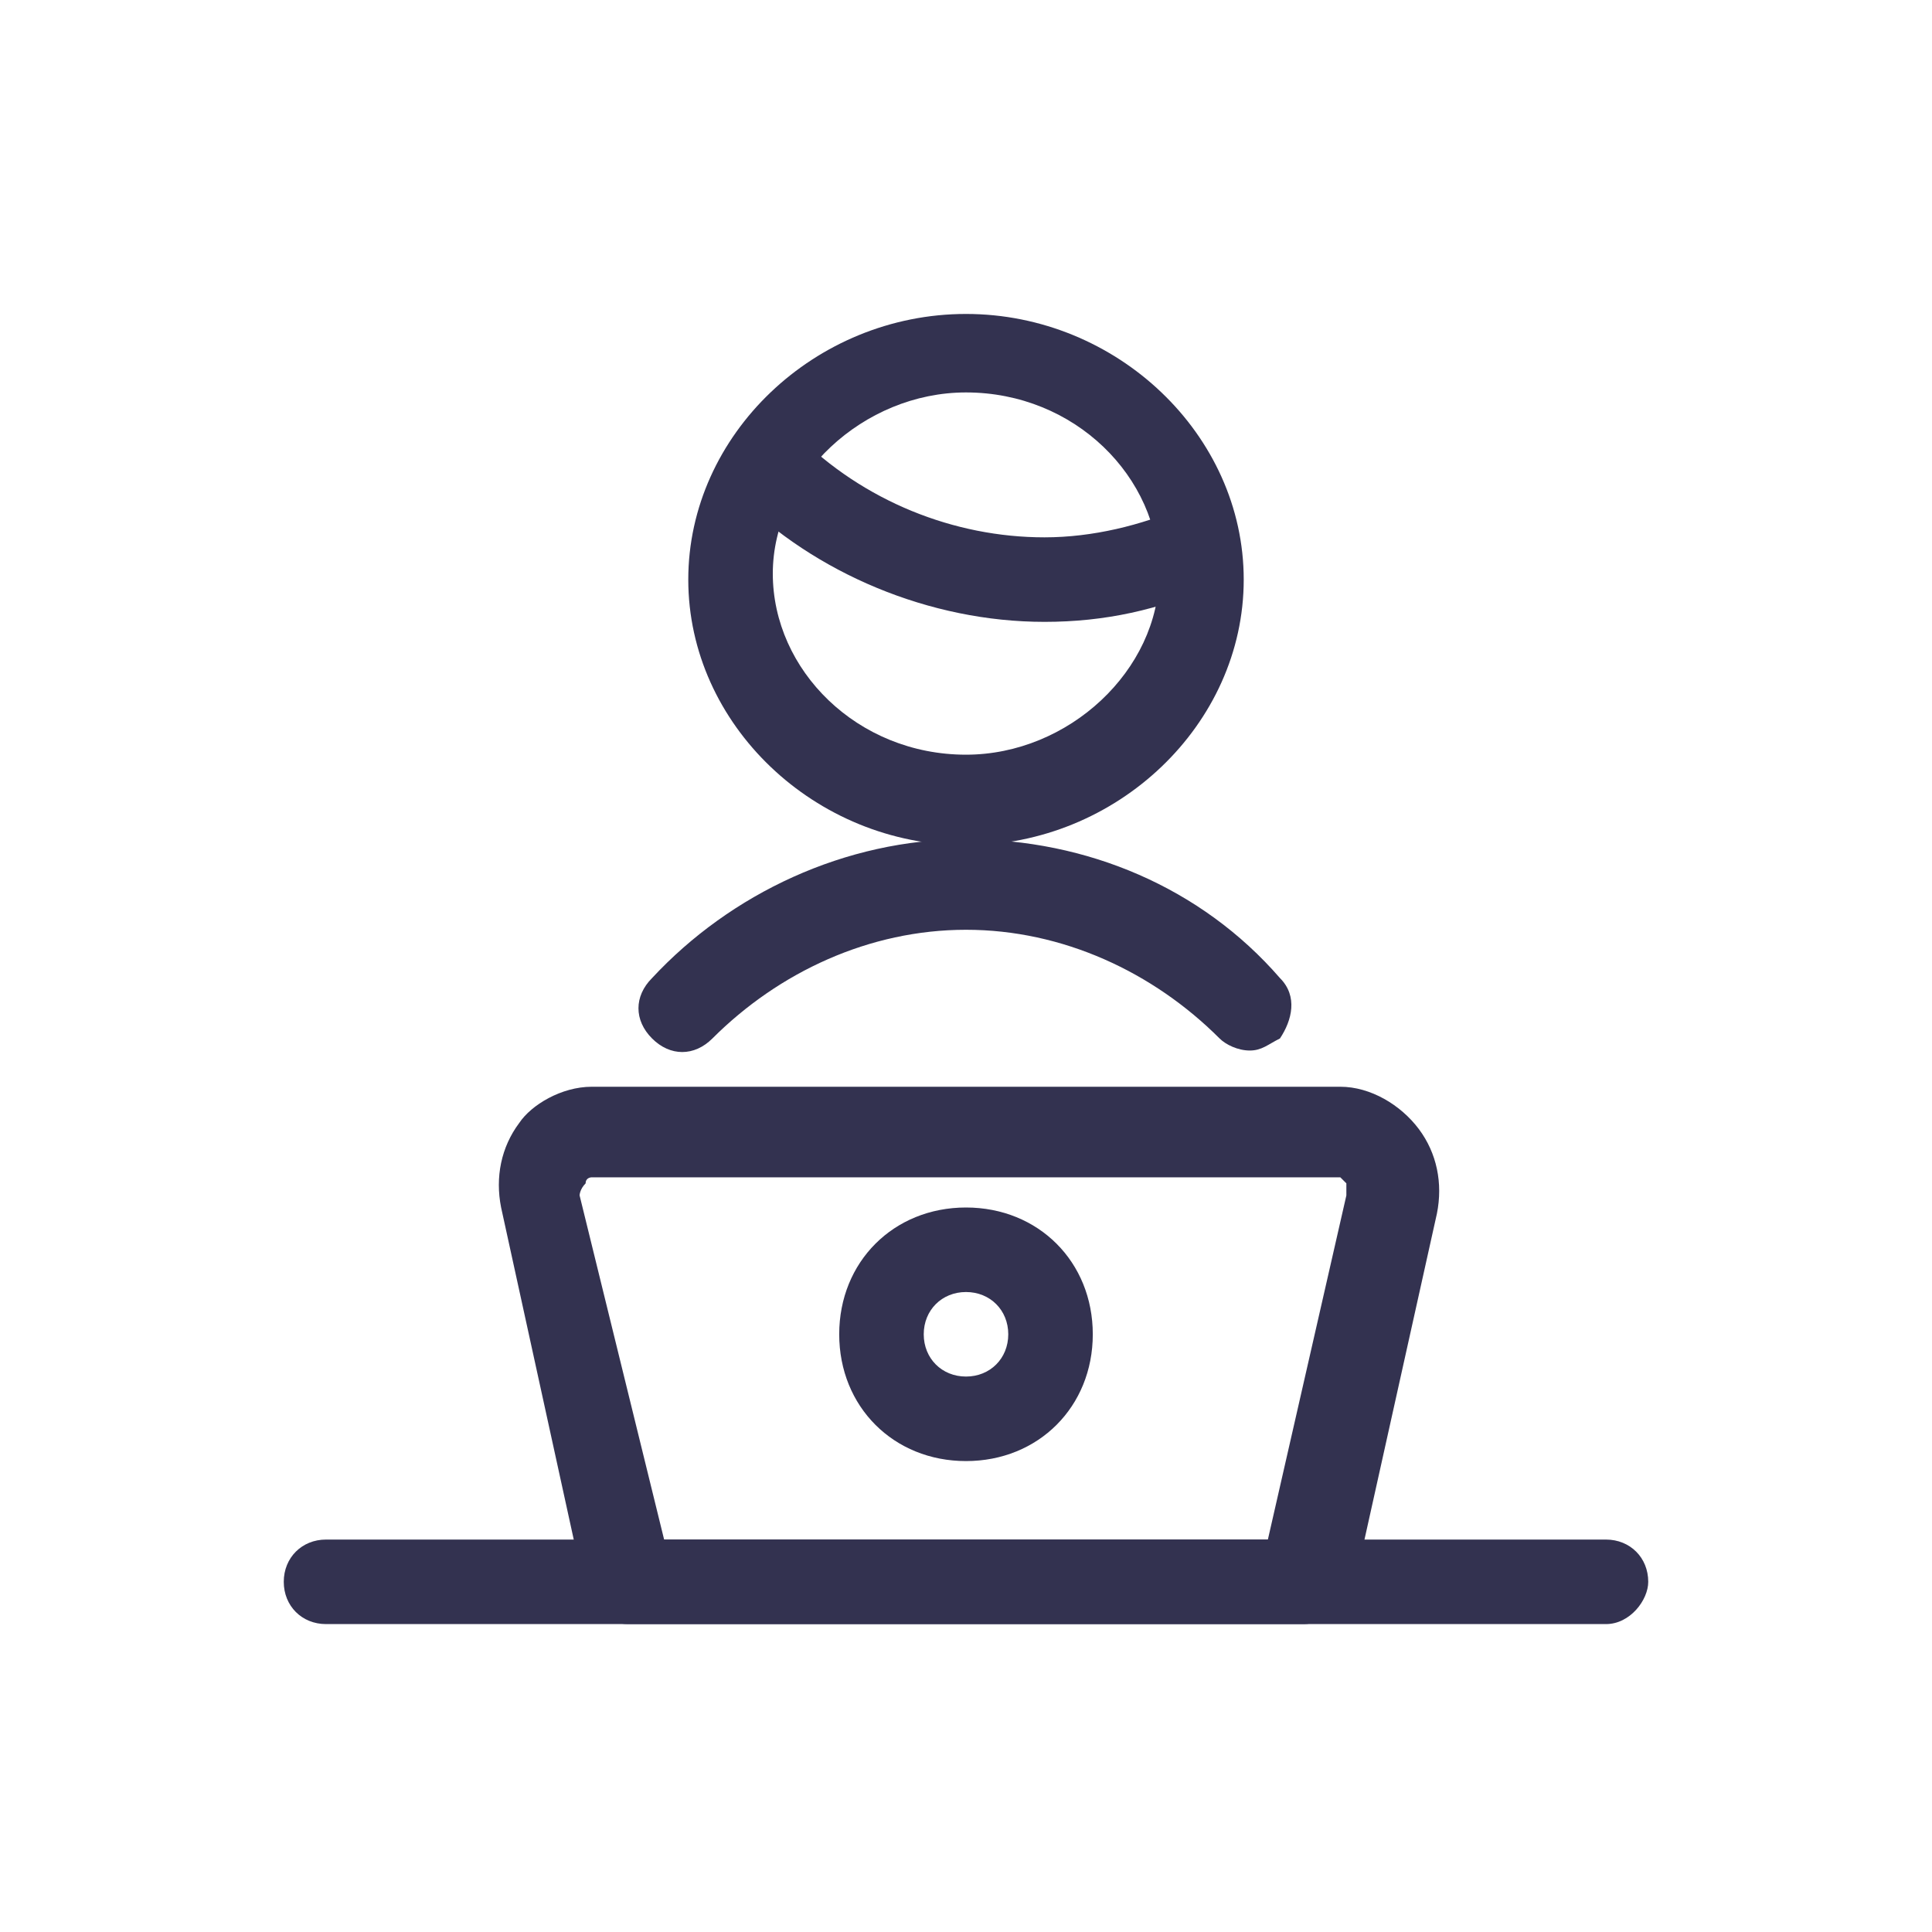
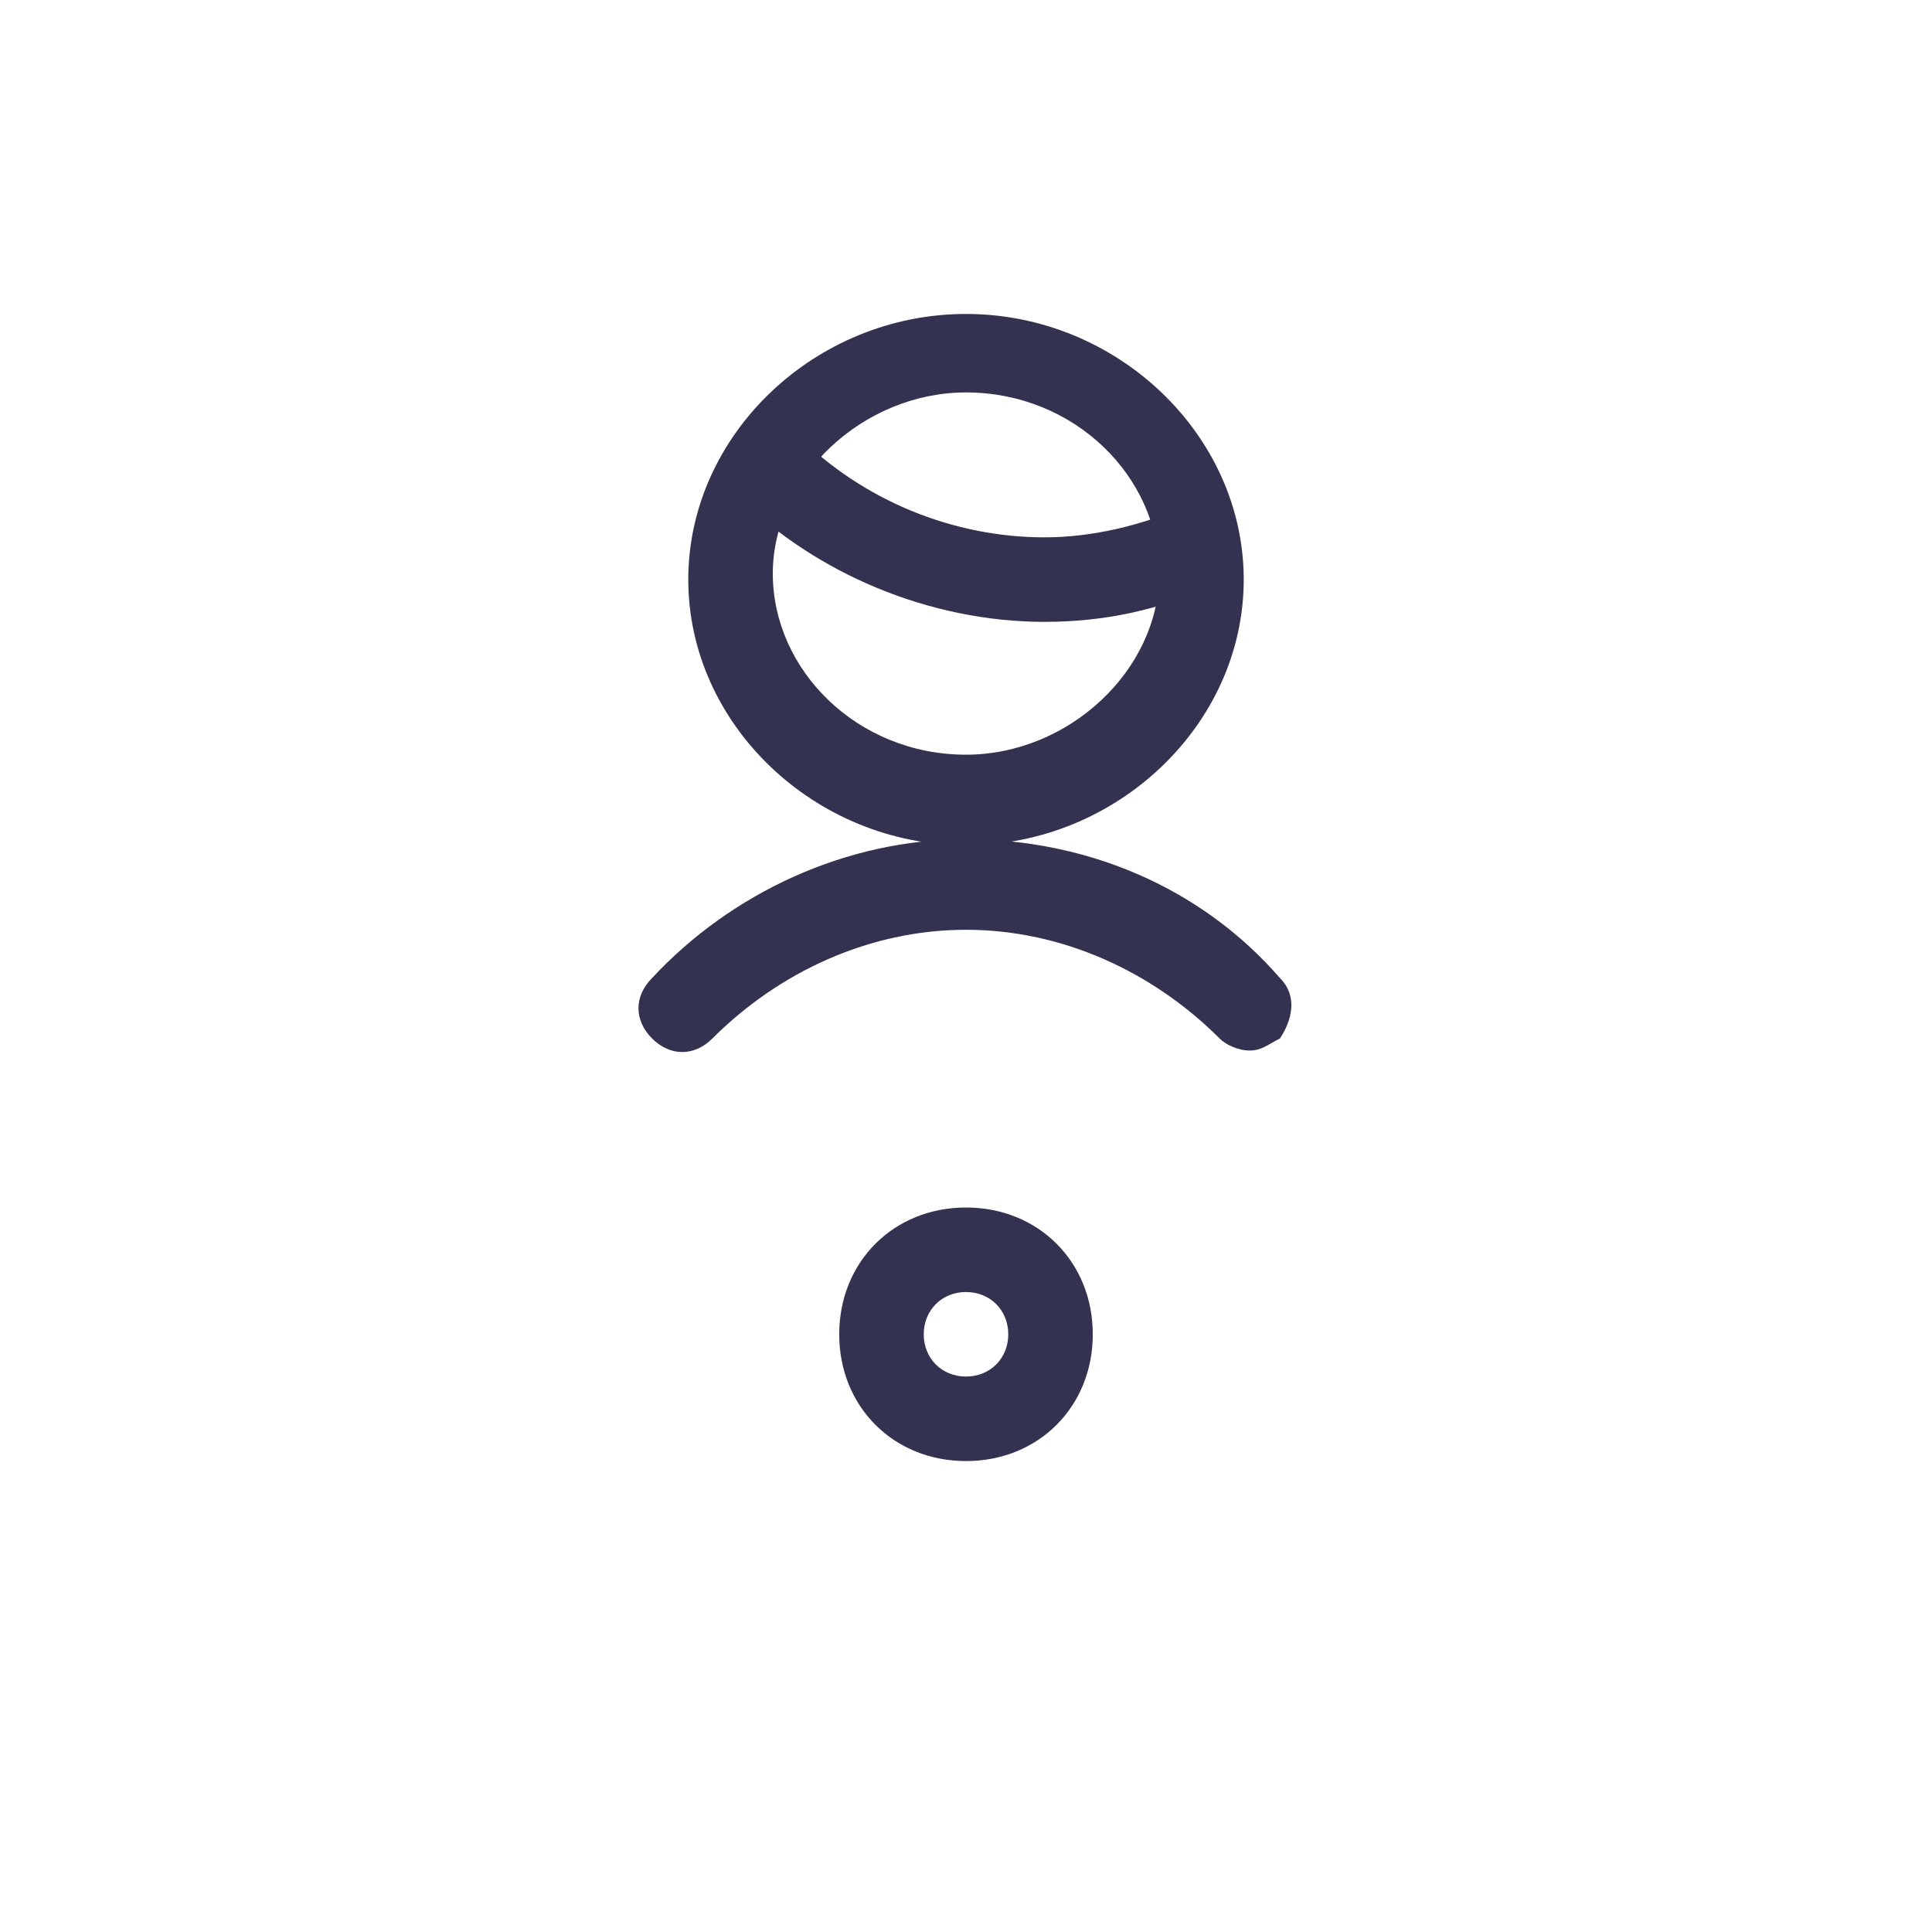
<svg xmlns="http://www.w3.org/2000/svg" version="1.1" id="Layer_1" x="0px" y="0px" viewBox="0 0 32 32" style="enable-background:new 0 0 32 32;" xml:space="preserve">
  <style type="text/css">
	.st0{fill:none;stroke:#000000;stroke-width:1.5;stroke-linecap:round;stroke-linejoin:round;}
	.st1{fill:#333250;}
</style>
  <g id="Work-Office-Companies__x2F__Presentations__x2F__presentation-screen">
    <g id="Group_236">
      <g id="presentation-screen">
        <path id="Rectangle-path_79" class="st0" d="M-321.2,1433.2c0-0.8,0.7-1.5,1.5-1.5h13.5c0.8,0,1.5,0.7,1.5,1.5v8.2     c0,0.8-0.7,1.5-1.5,1.5h-13.5c-0.8,0-1.5-0.7-1.5-1.5V1433.2z" />
-         <path id="Shape_1369" class="st0" d="M-321.2,1436.2h16.5" />
        <path id="Oval_154" class="st0" d="M-313,1451.2c1.4,0,2.6-1.2,2.6-2.6s-1.2-2.6-2.6-2.6s-2.6,1.2-2.6,2.6     S-314.4,1451.2-313,1451.2z" />
        <path id="Shape_1370" class="st0" d="M-309.2,1454.2c-0.7-1.4-2.2-2.2-3.8-2.2c-1.6,0-3,0.9-3.8,2.2" />
-         <path id="Oval_155" class="st0" d="M-305.4,1451.2c1.4,0,2.6-1.2,2.6-2.6s-1.2-2.6-2.6-2.6s-2.6,1.2-2.6,2.6     S-306.8,1451.2-305.4,1451.2z" />
        <path id="Shape_1371" class="st0" d="M-301.8,1453.9c-0.9-1.2-2.3-2-3.9-1.9c-1.5,0.1-2.9,0.9-3.6,2.2" />
        <path id="Oval_156" class="st0" d="M-320.6,1451.2c1.4,0,2.6-1.2,2.6-2.6s-1.2-2.6-2.6-2.6s-2.6,1.2-2.6,2.6     S-322.1,1451.2-320.6,1451.2z" />
        <path id="Shape_1372" class="st0" d="M-324.2,1453.9c0.9-1.2,2.3-2,3.9-1.9c1.5,0.1,2.9,0.9,3.6,2.2" />
      </g>
    </g>
  </g>
  <g id="Work-Office-Companies__x2F__Work_x2F_Office__x2F__office-employee">
    <g id="Group_61">
      <g id="office-employee">
        <g id="Shape_370">
-           <path class="st1" d="M21.6,26.9H10.4c-0.3,0-0.6-0.2-0.7-0.5L8.3,20c-0.1-0.5,0-1,0.3-1.4C8.8,18.3,9.3,18,9.8,18h12.4      c0.5,0,1,0.3,1.3,0.7c0.3,0.4,0.4,0.9,0.3,1.4l-1.4,6.3C22.2,26.6,21.9,26.9,21.6,26.9z M11,25.5h10l1.3-5.7c0-0.1,0-0.2,0-0.2      c0,0-0.1-0.1-0.1-0.1H9.8c0,0-0.1,0-0.1,0.1c-0.1,0.1-0.1,0.2-0.1,0.2L11,25.5z" />
-         </g>
+           </g>
        <g id="Shape_371">
-           <path class="st1" d="M26.6,26.9H5.4c-0.4,0-0.7-0.3-0.7-0.7c0-0.4,0.3-0.7,0.7-0.7h21.2c0.4,0,0.7,0.3,0.7,0.7      C27.3,26.5,27,26.9,26.6,26.9z" />
-         </g>
+           </g>
        <g id="Oval_51">
          <path class="st1" d="M16,24.2c-1.2,0-2.1-0.9-2.1-2.1S14.8,20,16,20c1.2,0,2.1,0.9,2.1,2.1S17.2,24.2,16,24.2z M16,21.4      c-0.4,0-0.7,0.3-0.7,0.7c0,0.4,0.3,0.7,0.7,0.7c0.4,0,0.7-0.3,0.7-0.7C16.7,21.7,16.4,21.4,16,21.4z" />
        </g>
        <g id="Shape_372">
          <path class="st1" d="M17.3,10.3L17.3,10.3c-1.9,0-3.8-0.8-5.1-2.1c-0.3-0.3-0.3-0.7,0-1c0.3-0.3,0.7-0.3,1,0      c1.1,1.1,2.6,1.7,4.1,1.7h0c0.8,0,1.6-0.2,2.3-0.5c0.4-0.1,0.8,0,0.9,0.4c0.1,0.4,0,0.8-0.4,0.9C19.2,10.1,18.3,10.3,17.3,10.3z      " />
        </g>
        <g id="Oval_52">
          <path class="st1" d="M16,14c-2.5,0-4.6-2-4.6-4.4s2.1-4.4,4.6-4.4s4.6,2,4.6,4.4S18.5,14,16,14z M16,6.5c-1.7,0-3.2,1.4-3.2,3      s1.4,3,3.2,3c1.7,0,3.2-1.4,3.2-3S17.8,6.5,16,6.5z" />
        </g>
        <g id="Shape_373">
          <path class="st1" d="M20.7,17.4c-0.2,0-0.4-0.1-0.5-0.2c-1.1-1.1-2.6-1.8-4.2-1.8c-1.6,0-3.1,0.7-4.2,1.8c-0.3,0.3-0.7,0.3-1,0      c-0.3-0.3-0.3-0.7,0-1c1.3-1.4,3.2-2.3,5.2-2.3s3.9,0.8,5.2,2.3c0.3,0.3,0.2,0.7,0,1C21,17.3,20.9,17.4,20.7,17.4z" />
        </g>
      </g>
    </g>
  </g>
</svg>